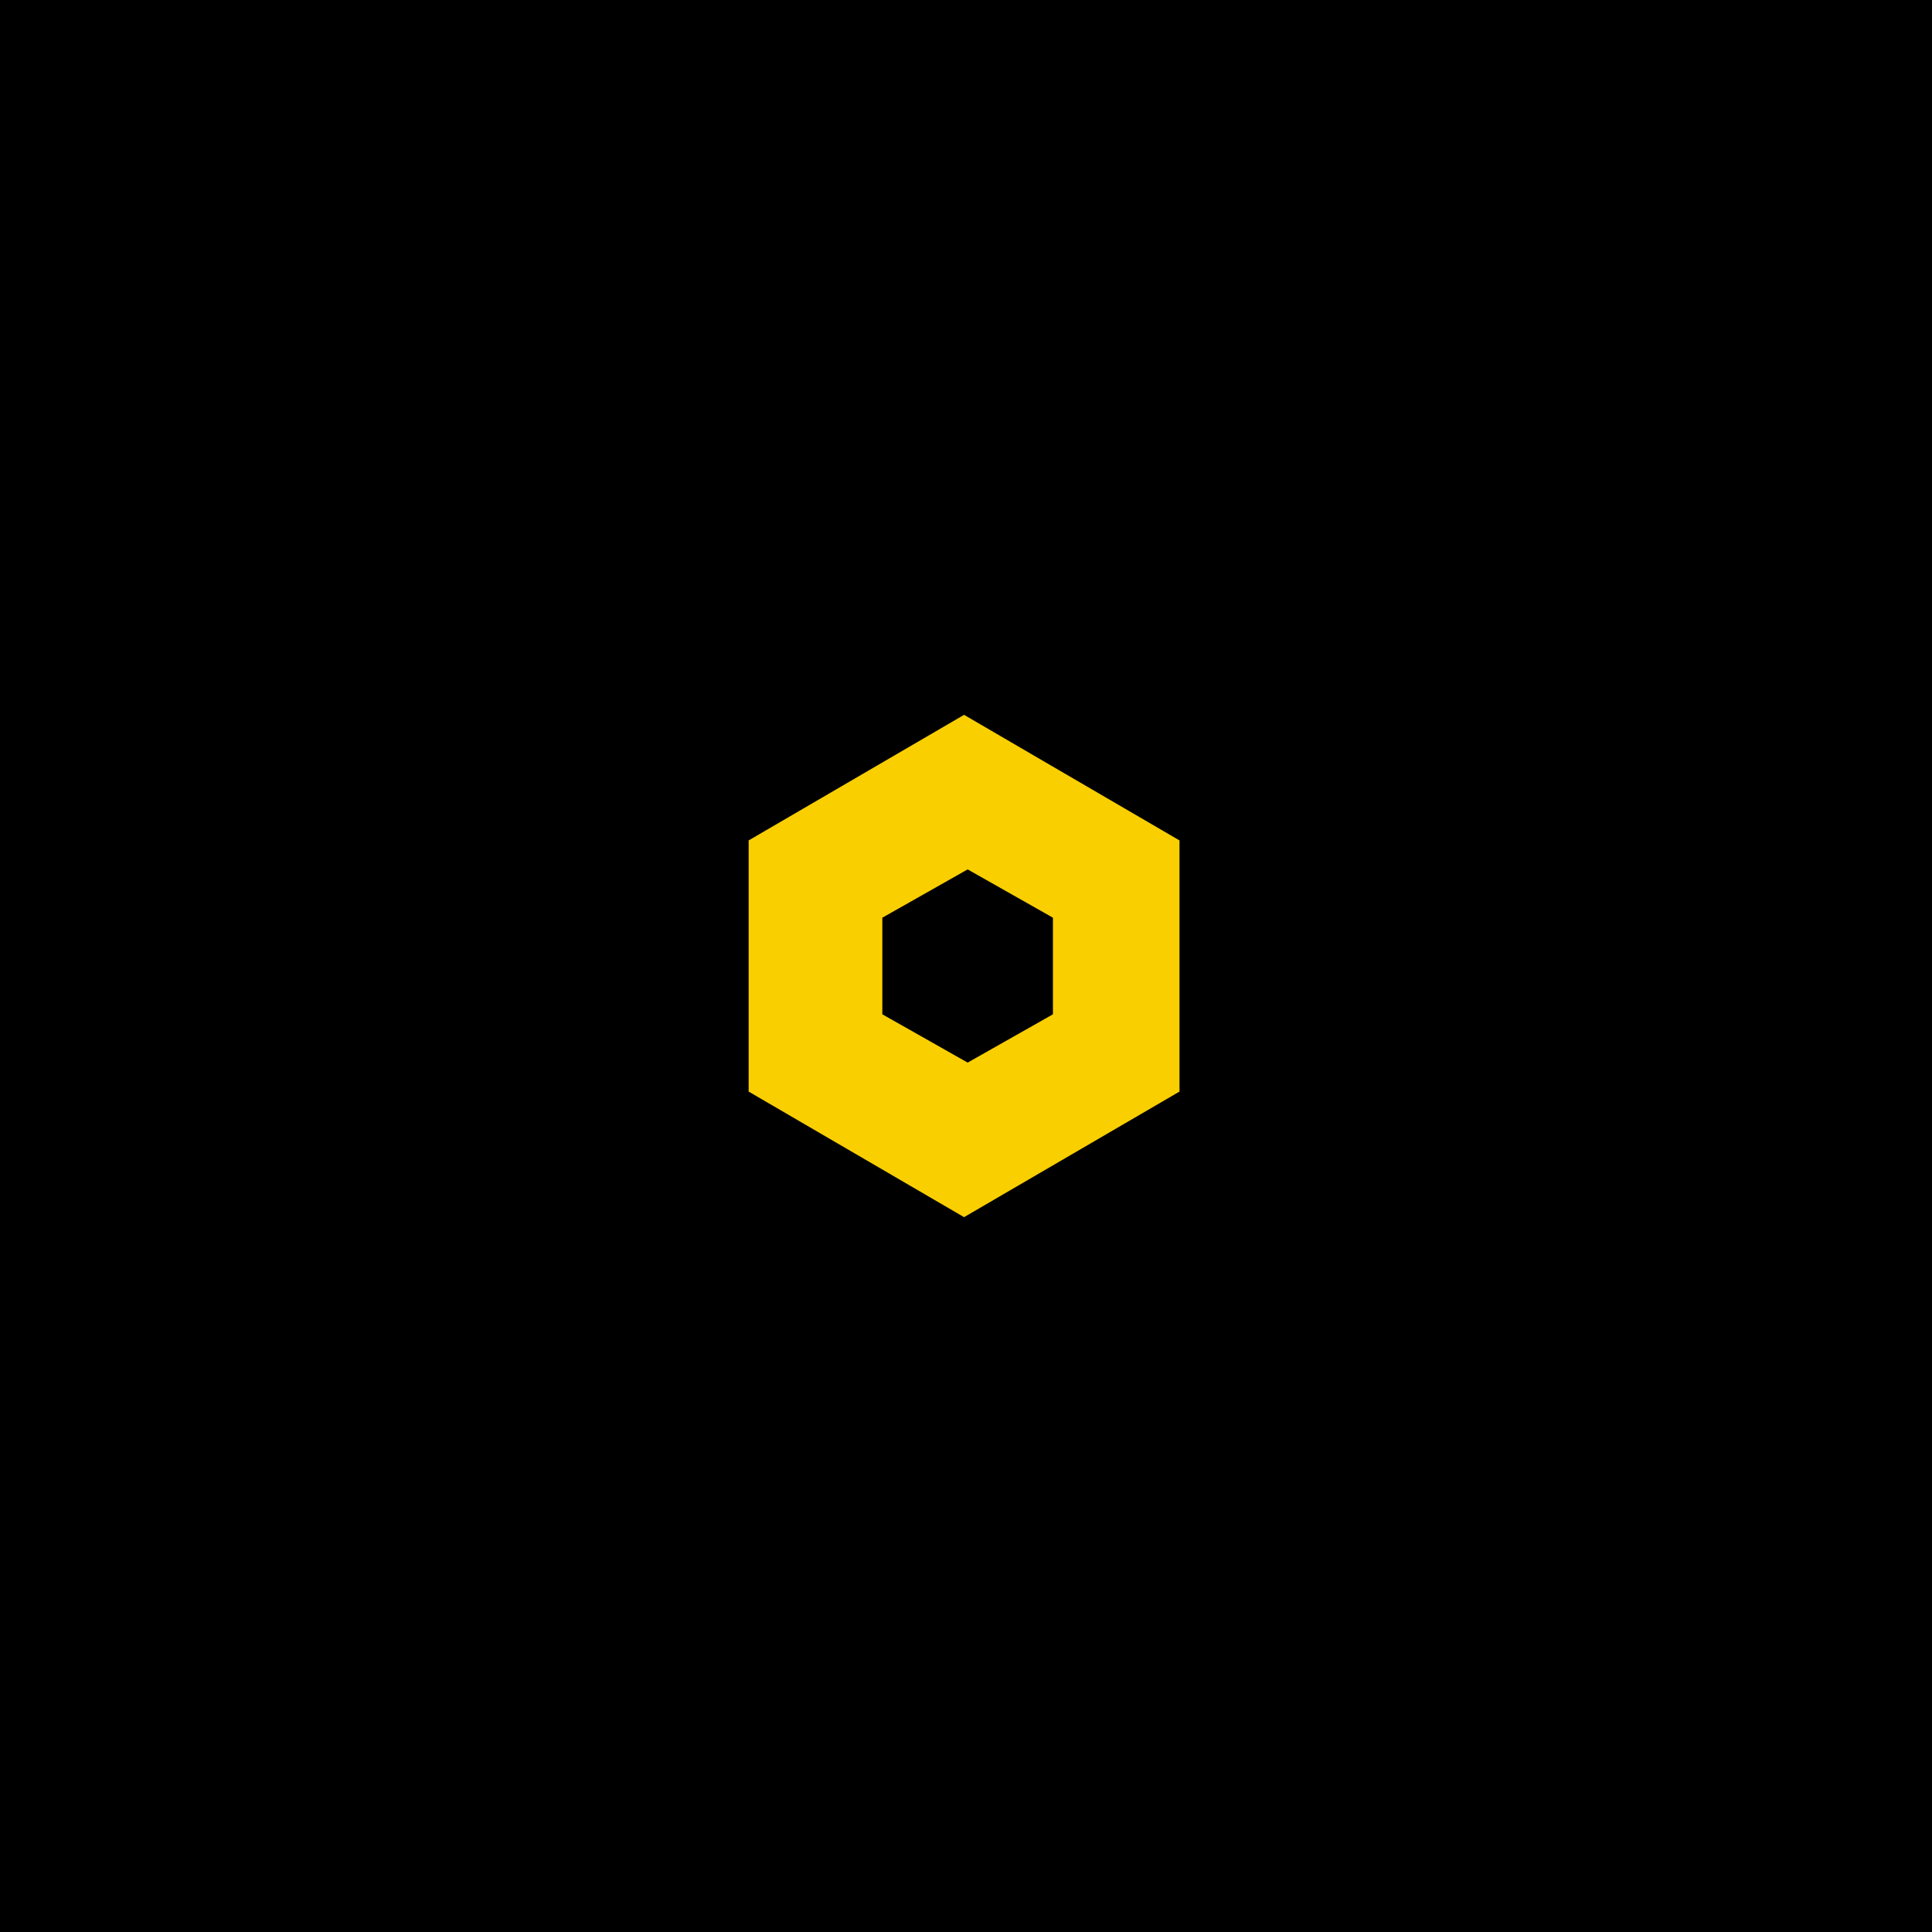
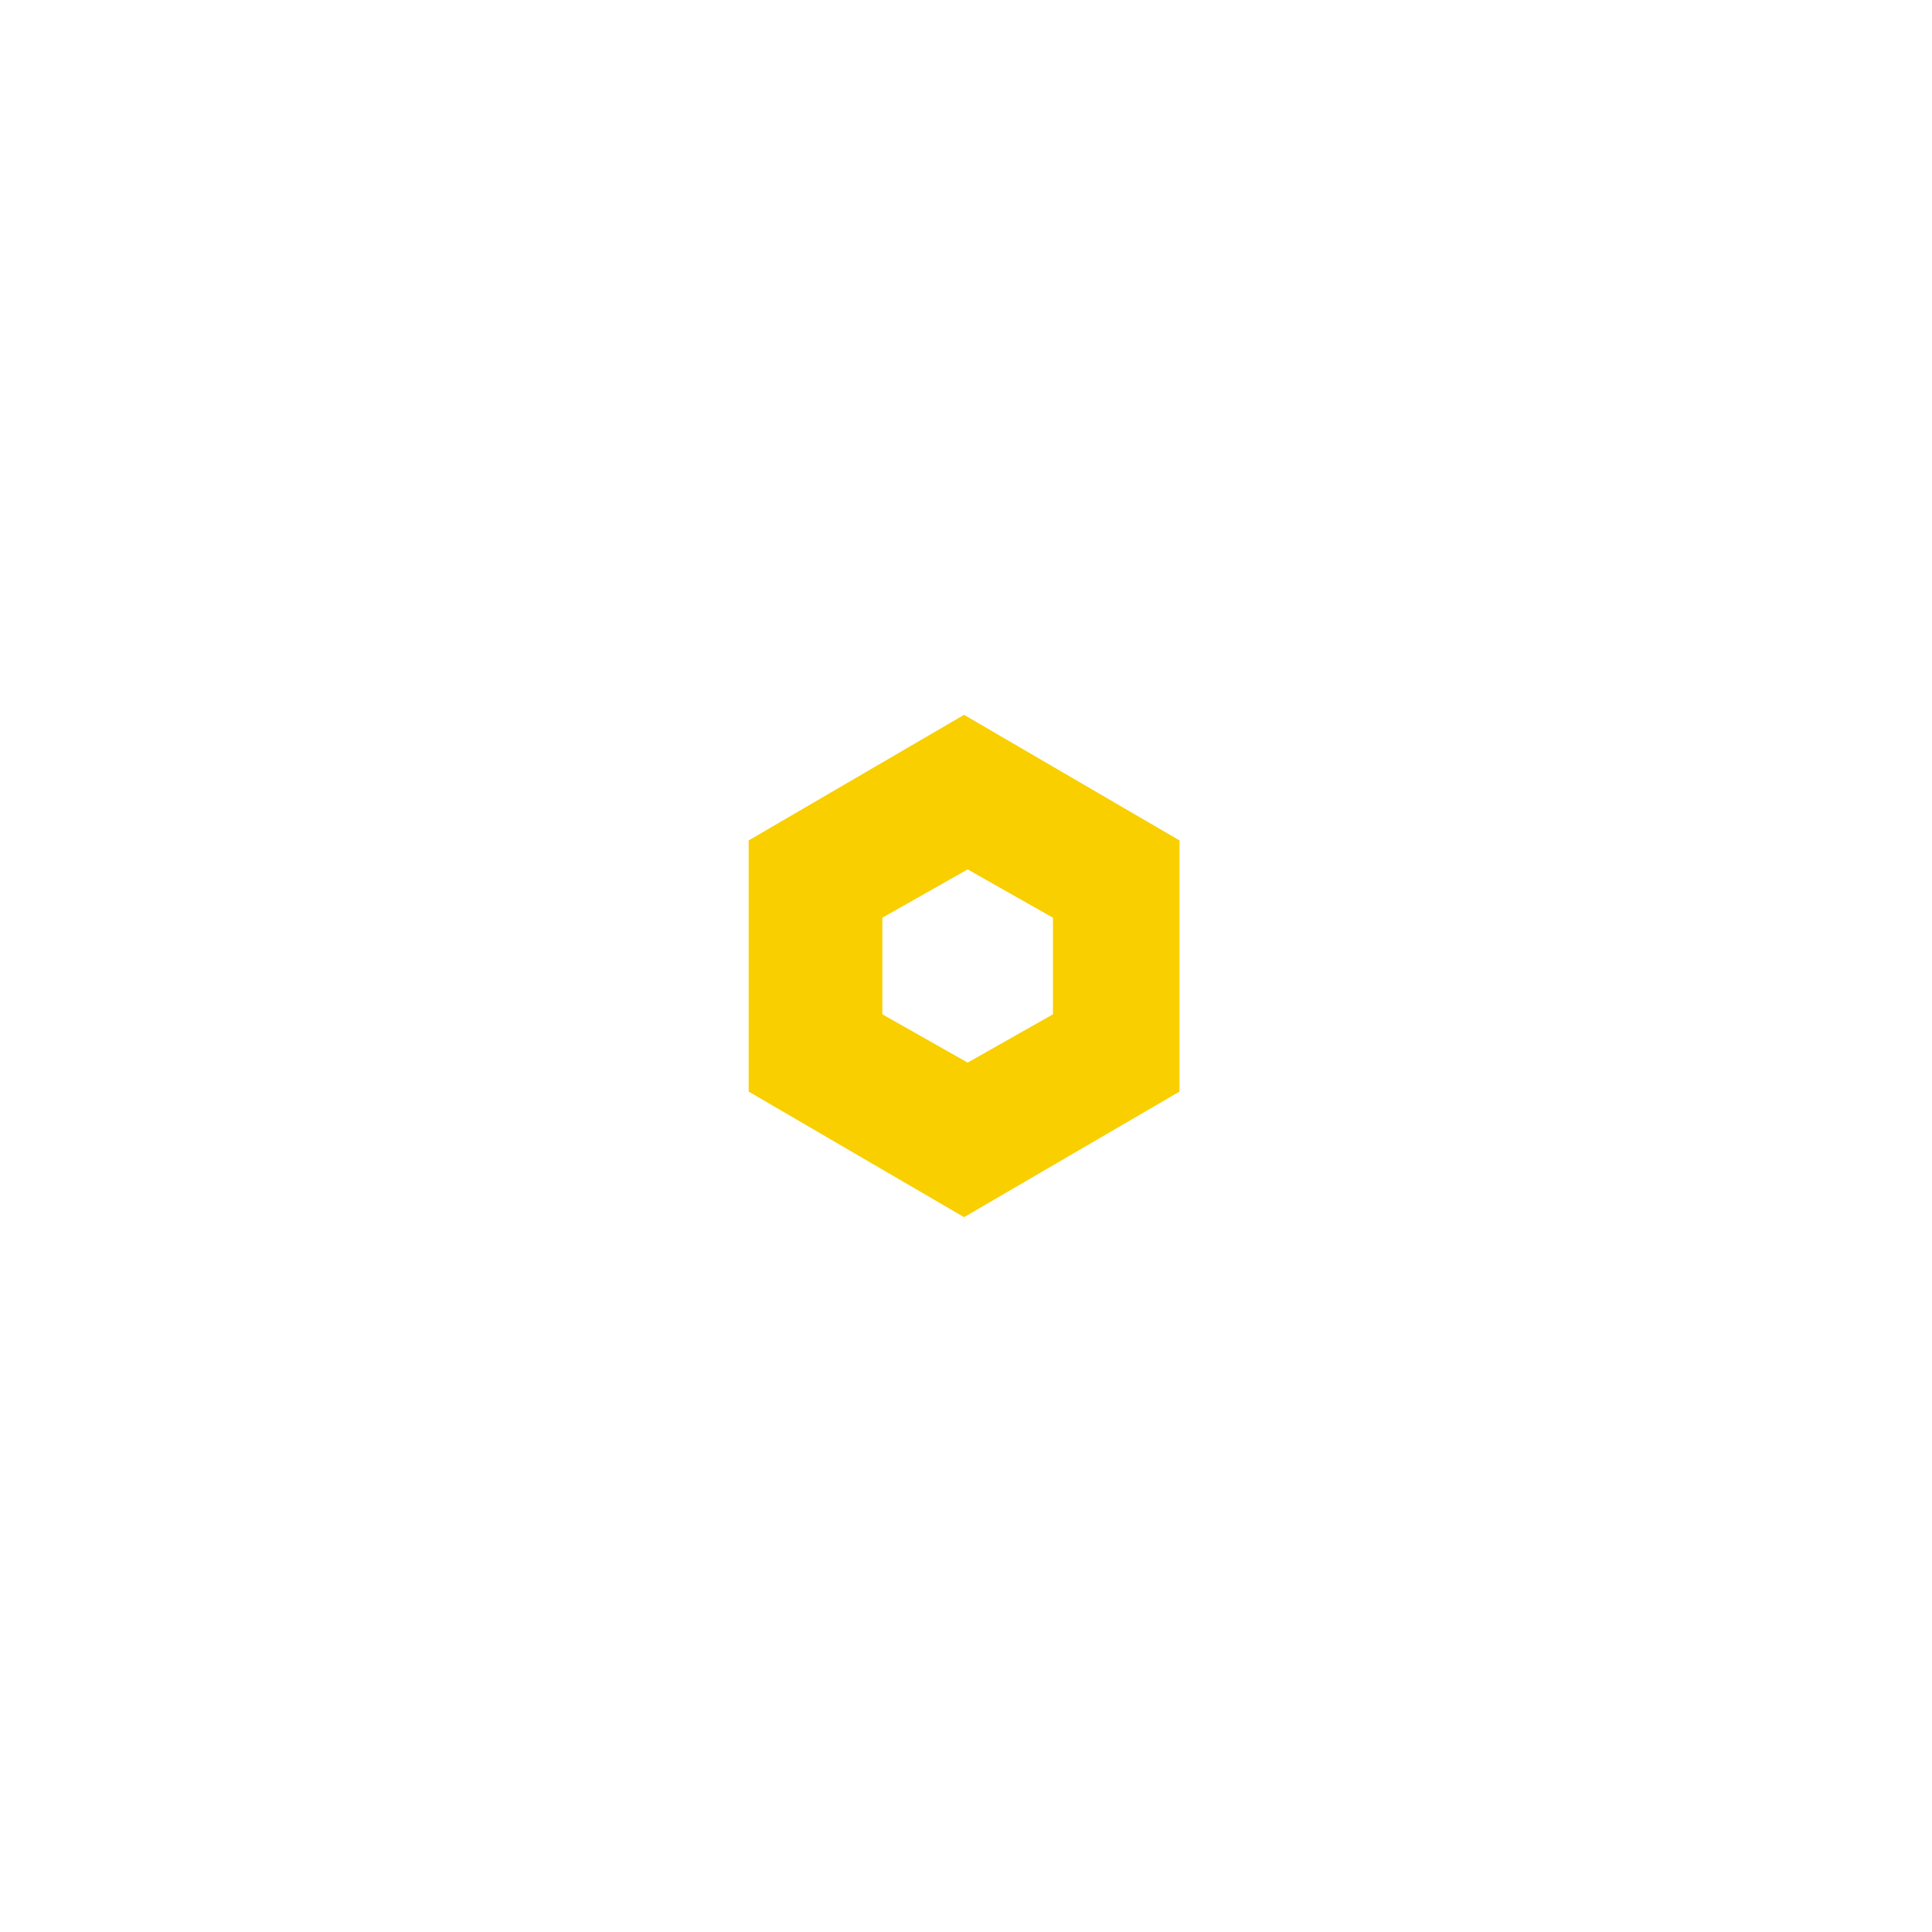
<svg xmlns="http://www.w3.org/2000/svg" width="400px" height="400px" viewBox="0 0 400 400" version="1.1">
  <g id="Page-1" stroke="none" stroke-width="1" fill="none" fill-rule="evenodd">
    <g id="Group">
-       <rect id="Rectangle" fill="#000000" x="0" y="0" width="400" height="400" />
      <path d="M199.6,148 L244.201,174 L244.201,226 L199.6,252 L155,226 L155,174 L199.6,148 Z M200.34,180 L182.679,190 L182.679,210 L200.34,220 L218,210 L218,190 L200.34,180 Z" id="Combined-Shape" fill="#f9cf00" />
    </g>
  </g>
</svg>